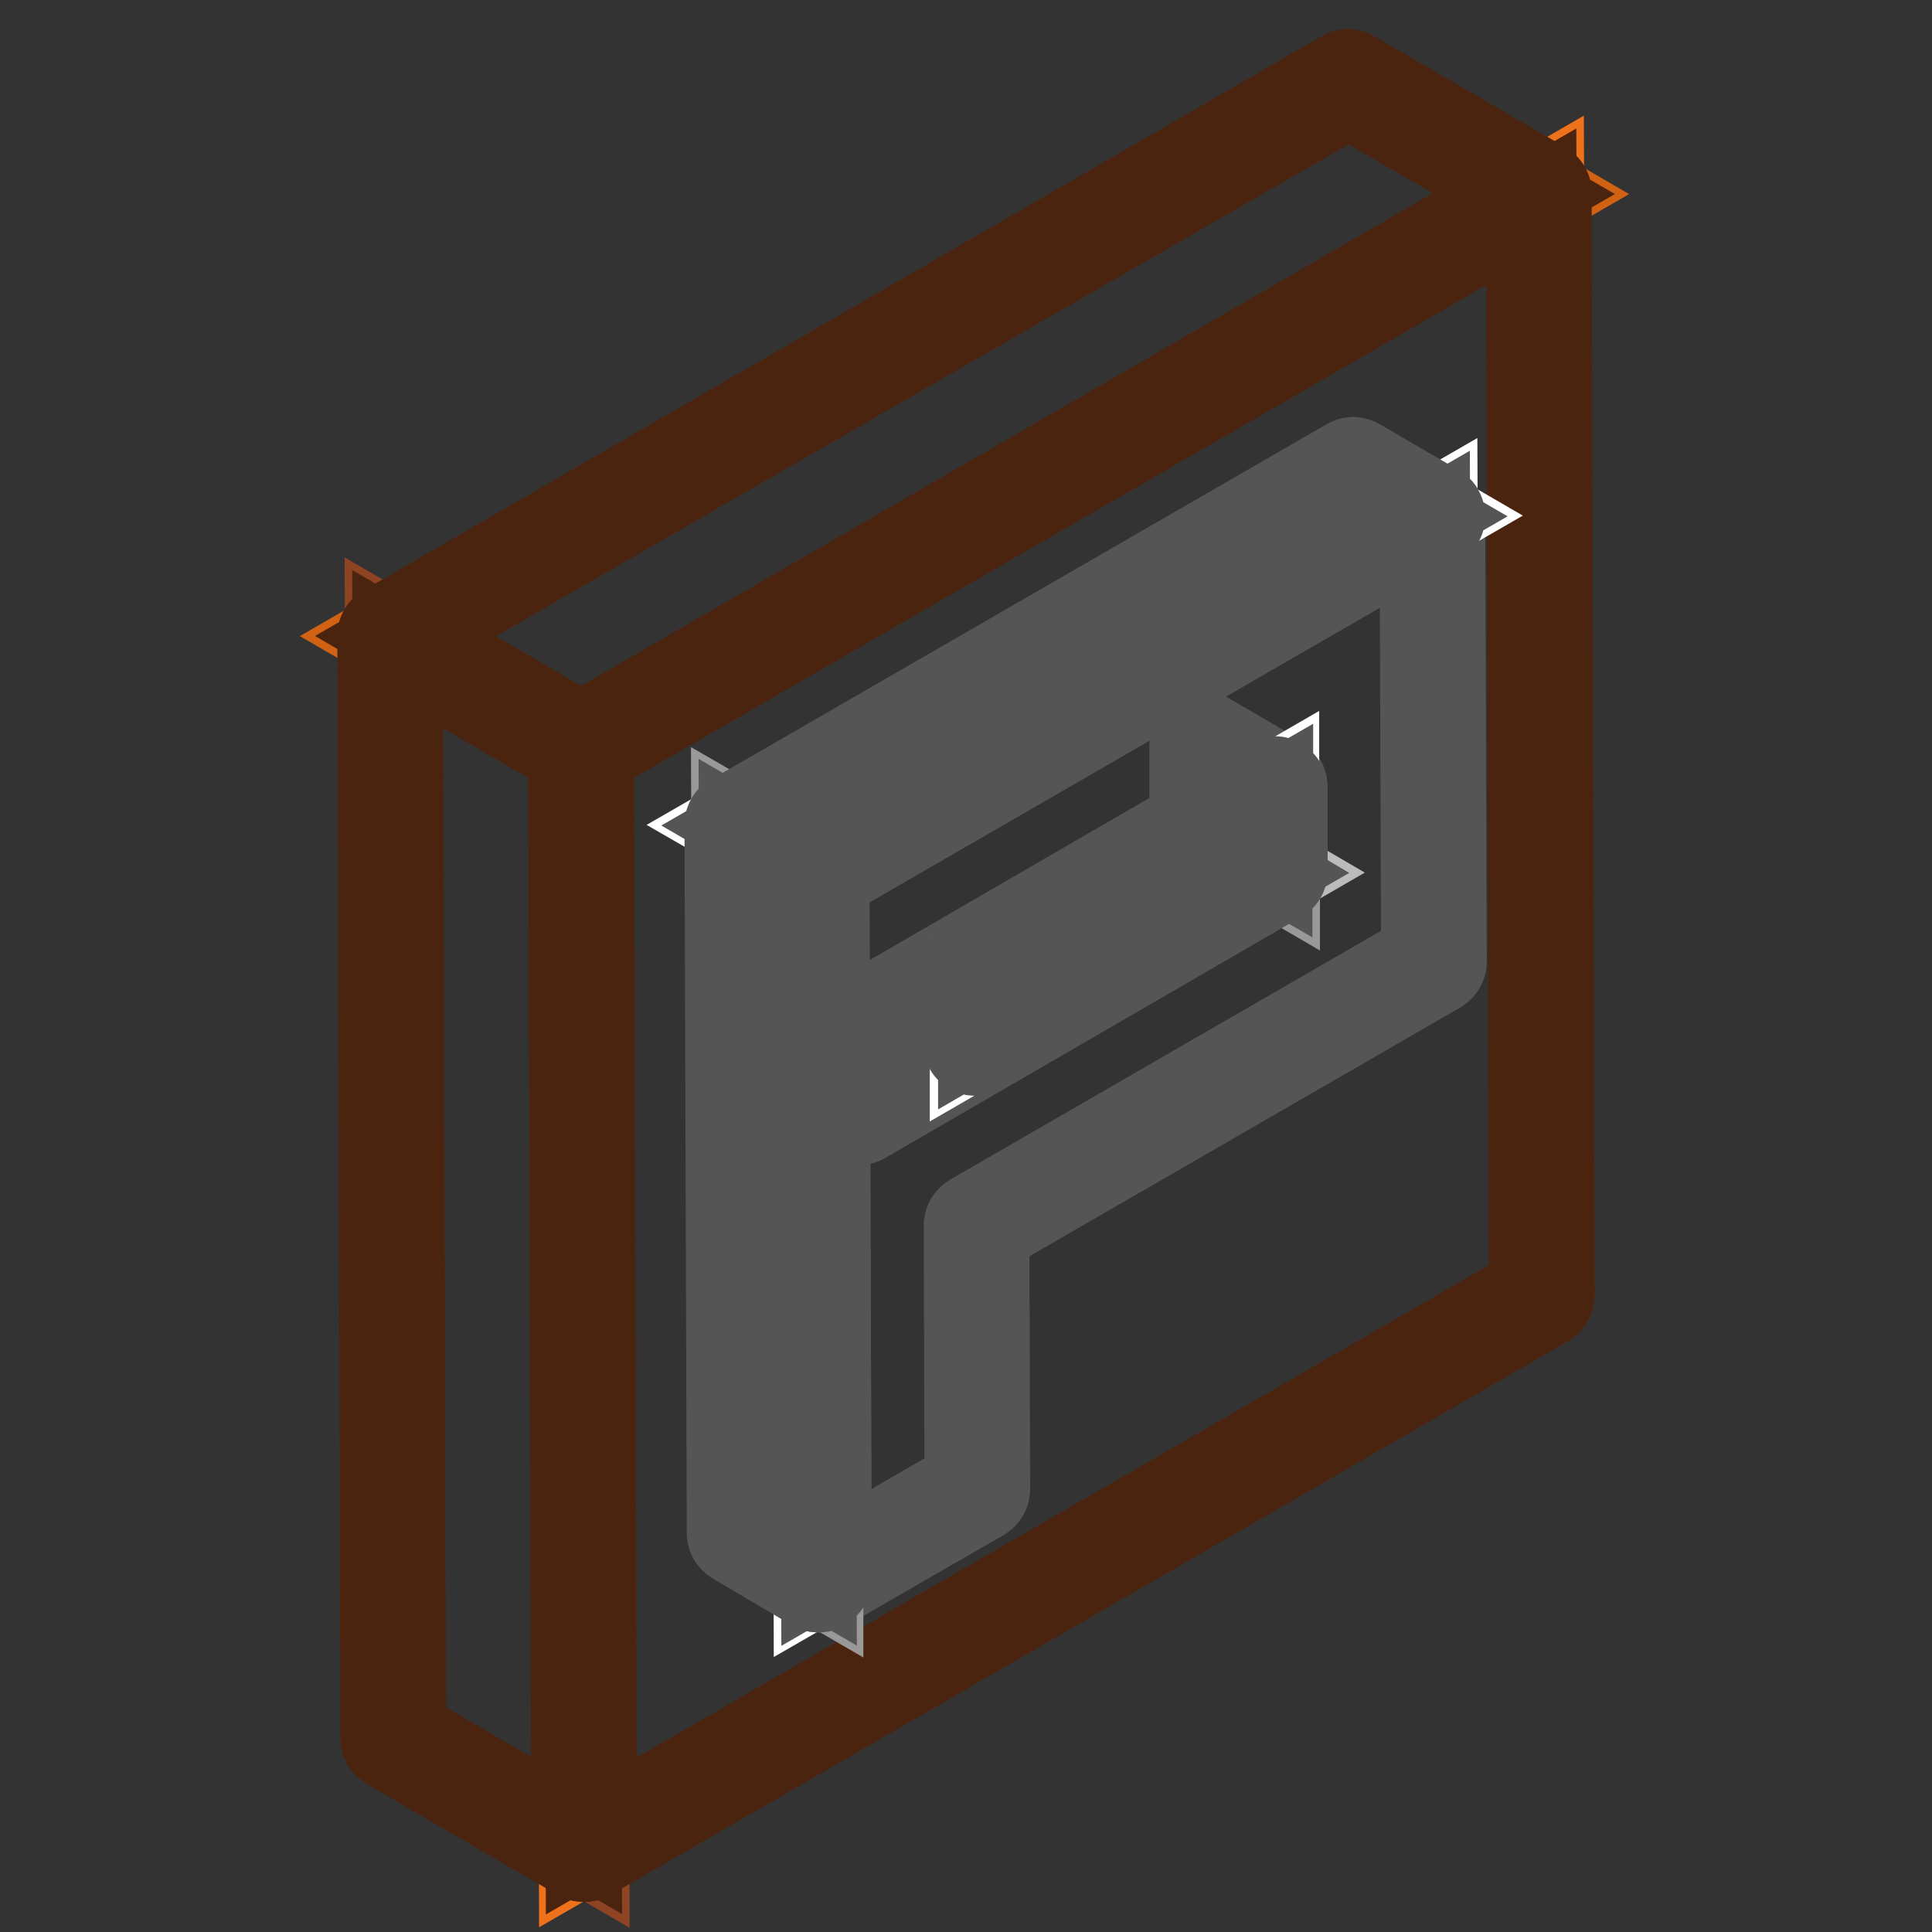
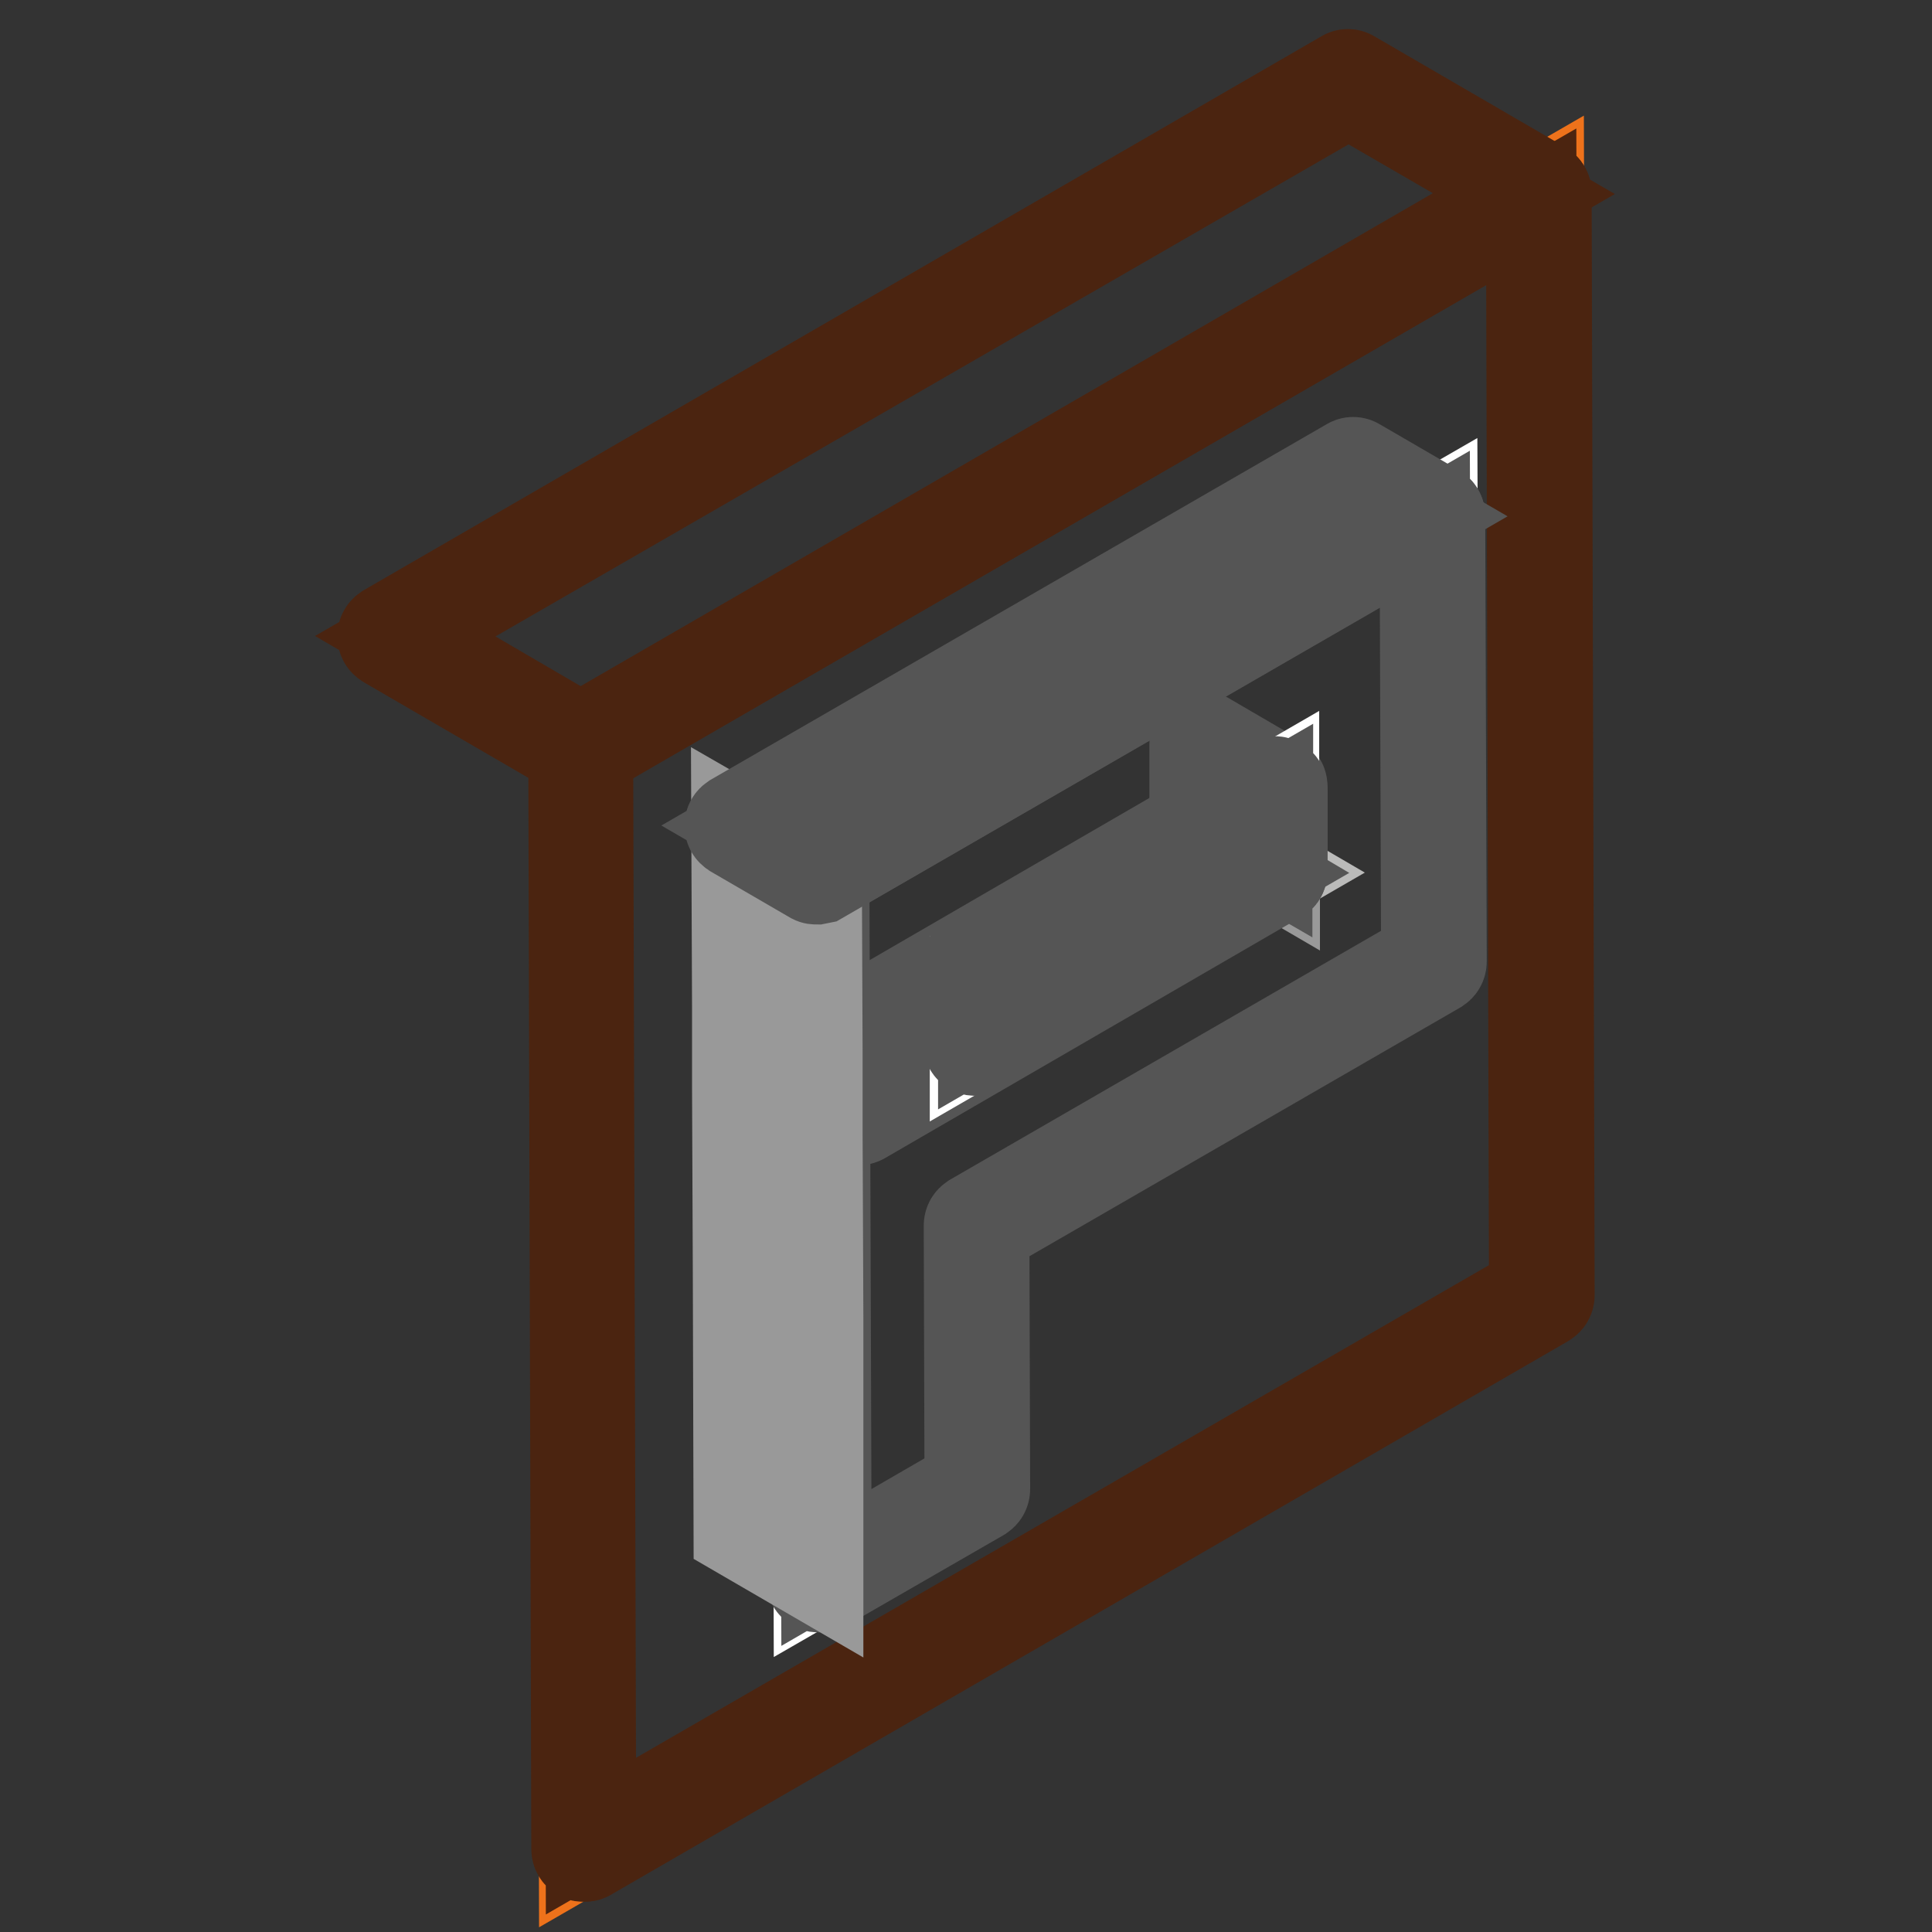
<svg xmlns="http://www.w3.org/2000/svg" version="1.1" x="0px" y="0px" viewBox="0 0 256 256" enable-background="new 0 0 256 256" xml:space="preserve">
  <rect x="0" y="0" width="256" height="256" fill="#333333" stroke="none" />
  <g>
    <path stroke-width="12" fill-opacity="0" stroke="#ee721b" d="M203.9,25.7l0.4,146L77.4,245L77,99L203.9,25.7z" />
-     <path stroke-width="12" fill-opacity="0" stroke="#8e4423" d="M77.4,245l-25.3-14.7l-0.4-146L77,99L77.4,245z" />
-     <path stroke-width="12" fill-opacity="0" stroke="#d16213" d="M77,99L51.7,84.3L178.6,11l25.3,14.7L77,99z" />
    <path stroke-width="12" fill-opacity="0" stroke="#4b2410" d="M77.4,246c-0.2,0-0.3,0-0.5-0.1c-0.3-0.2-0.5-0.5-0.5-0.9L76,99c0-0.4,0.2-0.7,0.5-0.9l126.9-73.4 c0.3-0.2,0.7-0.2,1,0c0.3,0.2,0.5,0.5,0.5,0.9l0.4,146c0,0.4-0.2,0.7-0.5,0.9L77.9,245.9C77.7,246,77.6,246,77.4,246z M77.9,99.6 l0.4,143.7l125-72.2l-0.4-143.7L77.9,99.6L77.9,99.6z" />
-     <path stroke-width="12" fill-opacity="0" stroke="#4b2410" d="M77.4,246c-0.2,0-0.4,0-0.5-0.1l-25.3-14.7c-0.3-0.2-0.5-0.5-0.5-0.9l-0.4-146c0-0.4,0.2-0.7,0.5-0.9 c0.3-0.2,0.7-0.2,1,0l25.3,14.7c0.3,0.2,0.5,0.5,0.5,0.9l0.4,145.9v0.1C78.4,245.6,77.9,246,77.4,246z M53.1,229.7l23.3,13.5 L76,99.6L52.7,86L53.1,229.7z" />
    <path stroke-width="12" fill-opacity="0" stroke="#4b2410" d="M77,100c-0.2,0-0.3,0-0.5-0.1L51.2,85.2c-0.3-0.2-0.5-0.5-0.5-0.9c0-0.4,0.2-0.7,0.5-0.9l126.9-73.4 c0.3-0.2,0.7-0.2,1,0l25.3,14.7c0.3,0.2,0.5,0.5,0.5,0.9c0,0.4-0.2,0.7-0.5,0.9L77.5,99.9C77.3,100,77.1,100,77,100L77,100z  M53.7,84.3L77,97.9l125-72.2l-23.3-13.5L53.7,84.3z" />
    <path stroke-width="12" fill-opacity="0" stroke="#999999" d="M168.9,115.5l-9.6-5.6l0-11.3l9.6,5.6L168.9,115.5z" />
    <path stroke-width="12" fill-opacity="0" stroke="#bbbbba" d="M113.7,147.5l-9.6-5.6l55.2-31.9l9.6,5.6L113.7,147.5z" />
    <path stroke-width="12" fill-opacity="0" stroke="#555555" d="M168.9,116.5c-0.2,0-0.3,0-0.5-0.1l-9.6-5.6c-0.3-0.2-0.5-0.5-0.5-0.9l0-11.3c0-0.4,0.2-0.7,0.5-0.9 s0.7-0.2,1,0l9.6,5.6c0.3,0.2,0.5,0.5,0.5,0.9l0,11.2v0.1C169.9,116.1,169.4,116.5,168.9,116.5z M160.3,109.4l7.6,4.4l0-9l-7.6-4.4 L160.3,109.4z" />
    <path stroke-width="12" fill-opacity="0" stroke="#555555" d="M113.7,148.4c-0.2,0-0.3,0-0.5-0.1l-9.6-5.6c-0.3-0.2-0.5-0.5-0.5-0.9c0-0.4,0.2-0.7,0.5-0.9l55.2-32 c0.3-0.2,0.7-0.2,1,0l9.6,5.6c0.3,0.2,0.5,0.5,0.5,0.9c0,0.4-0.2,0.7-0.5,0.9l-55.2,32C114,148.4,113.8,148.4,113.7,148.4 L113.7,148.4z M106,141.9l7.6,4.5l53.3-30.8l-7.6-4.5L106,141.9z" />
    <path stroke-width="12" fill-opacity="0" stroke="#ffffff" d="M190,127.3v-1.2l-0.1-22.9l0-10.7l-0.1-24.1l-21,12.1l-39.6,22.9l-21,12.1l0.1,24.1l0,10.7l0.1,24.1 l0.1,34.8l21-12.1l-0.1-34.8L190,127.3z M129.2,127.5l39.6-22.9l0,10.7l-39.6,22.9L129.2,127.5L129.2,127.5z" />
    <path stroke-width="12" fill-opacity="0" stroke="#555555" d="M108.5,210.3c-0.2,0-0.3,0-0.5-0.1c-0.3-0.2-0.5-0.5-0.5-0.9l-0.3-93.8c0-0.4,0.2-0.7,0.5-0.9l81.6-47.1 c0.3-0.2,0.7-0.2,1,0c0.3,0.2,0.5,0.5,0.5,0.9l0.2,59c0,0.4-0.2,0.7-0.5,0.9l-60.1,34.7l0.1,34.3c0,0.4-0.2,0.7-0.5,0.9l-21,12.1 C108.8,210.3,108.7,210.3,108.5,210.3L108.5,210.3z M109.2,116.1l0.3,91.6l19-11l-0.1-34.3c0-0.4,0.2-0.7,0.5-0.9l60.1-34.7 l-0.2-56.7L109.2,116.1L109.2,116.1z M129.3,139.2c-0.2,0-0.3,0-0.5-0.1c-0.3-0.2-0.5-0.5-0.5-0.9l0-10.7c0-0.4,0.2-0.7,0.5-0.9 l39.6-22.9c0.3-0.2,0.7-0.2,1,0c0.3,0.2,0.5,0.5,0.5,0.9l0,10.7c0,0.4-0.2,0.7-0.5,0.9l-39.6,22.9 C129.6,139.1,129.5,139.2,129.3,139.2z M130.3,128.1l0,8.5l37.7-21.8l0-8.5L130.3,128.1L130.3,128.1z" />
    <path stroke-width="12" fill-opacity="0" stroke="#999999" d="M108.4,174.5l-0.1-24.1l0-10.8l-0.1-24.1l-10.6-6.1l0.1,24.1v10.7l0.1,24.1l0.1,34.8l10.5,6.1L108.4,174.5z " />
-     <path stroke-width="12" fill-opacity="0" stroke="#ffffff" d="M179.3,62.2l-21,12.1l-39.6,22.9l-21,12.1l10.6,6.1l20.9-12.1l39.6-22.9l21-12.1L179.3,62.2z" />
-     <path stroke-width="12" fill-opacity="0" stroke="#555555" d="M108.5,210.3c-0.2,0-0.3,0-0.5-0.1L97.5,204c-0.3-0.2-0.5-0.5-0.5-0.9l-0.3-93.8c0-0.4,0.2-0.7,0.5-0.9 c0.3-0.2,0.7-0.2,1,0l10.5,6.1c0.3,0.2,0.5,0.5,0.5,0.9l0.3,93.8c0,0.4-0.2,0.7-0.5,0.9C108.8,210.3,108.7,210.3,108.5,210.3z  M98.9,202.6l8.6,5l-0.3-91.6l-8.6-5L98.9,202.6z" />
-     <path stroke-width="12" fill-opacity="0" stroke="#555555" d="M108.2,116.5c-0.2,0-0.3,0-0.5-0.1l-10.5-6.1c-0.3-0.2-0.5-0.5-0.5-0.9c0-0.4,0.2-0.7,0.5-0.9l81.6-47.1 c0.3-0.2,0.7-0.2,1,0l10.5,6.1c0.3,0.2,0.5,0.5,0.5,0.9c0,0.4-0.2,0.7-0.5,0.9l-81.6,47.1C108.6,116.4,108.4,116.5,108.2,116.5z  M99.6,109.4l8.6,5l79.6-46l-8.6-5L99.6,109.4z" />
+     <path stroke-width="12" fill-opacity="0" stroke="#555555" d="M108.2,116.5c-0.2,0-0.3,0-0.5-0.1l-10.5-6.1c-0.3-0.2-0.5-0.5-0.5-0.9c0-0.4,0.2-0.7,0.5-0.9l81.6-47.1 c0.3-0.2,0.7-0.2,1,0l10.5,6.1c0.3,0.2,0.5,0.5,0.5,0.9c0,0.4-0.2,0.7-0.5,0.9l-81.6,47.1z  M99.6,109.4l8.6,5l79.6-46l-8.6-5L99.6,109.4z" />
  </g>
</svg>